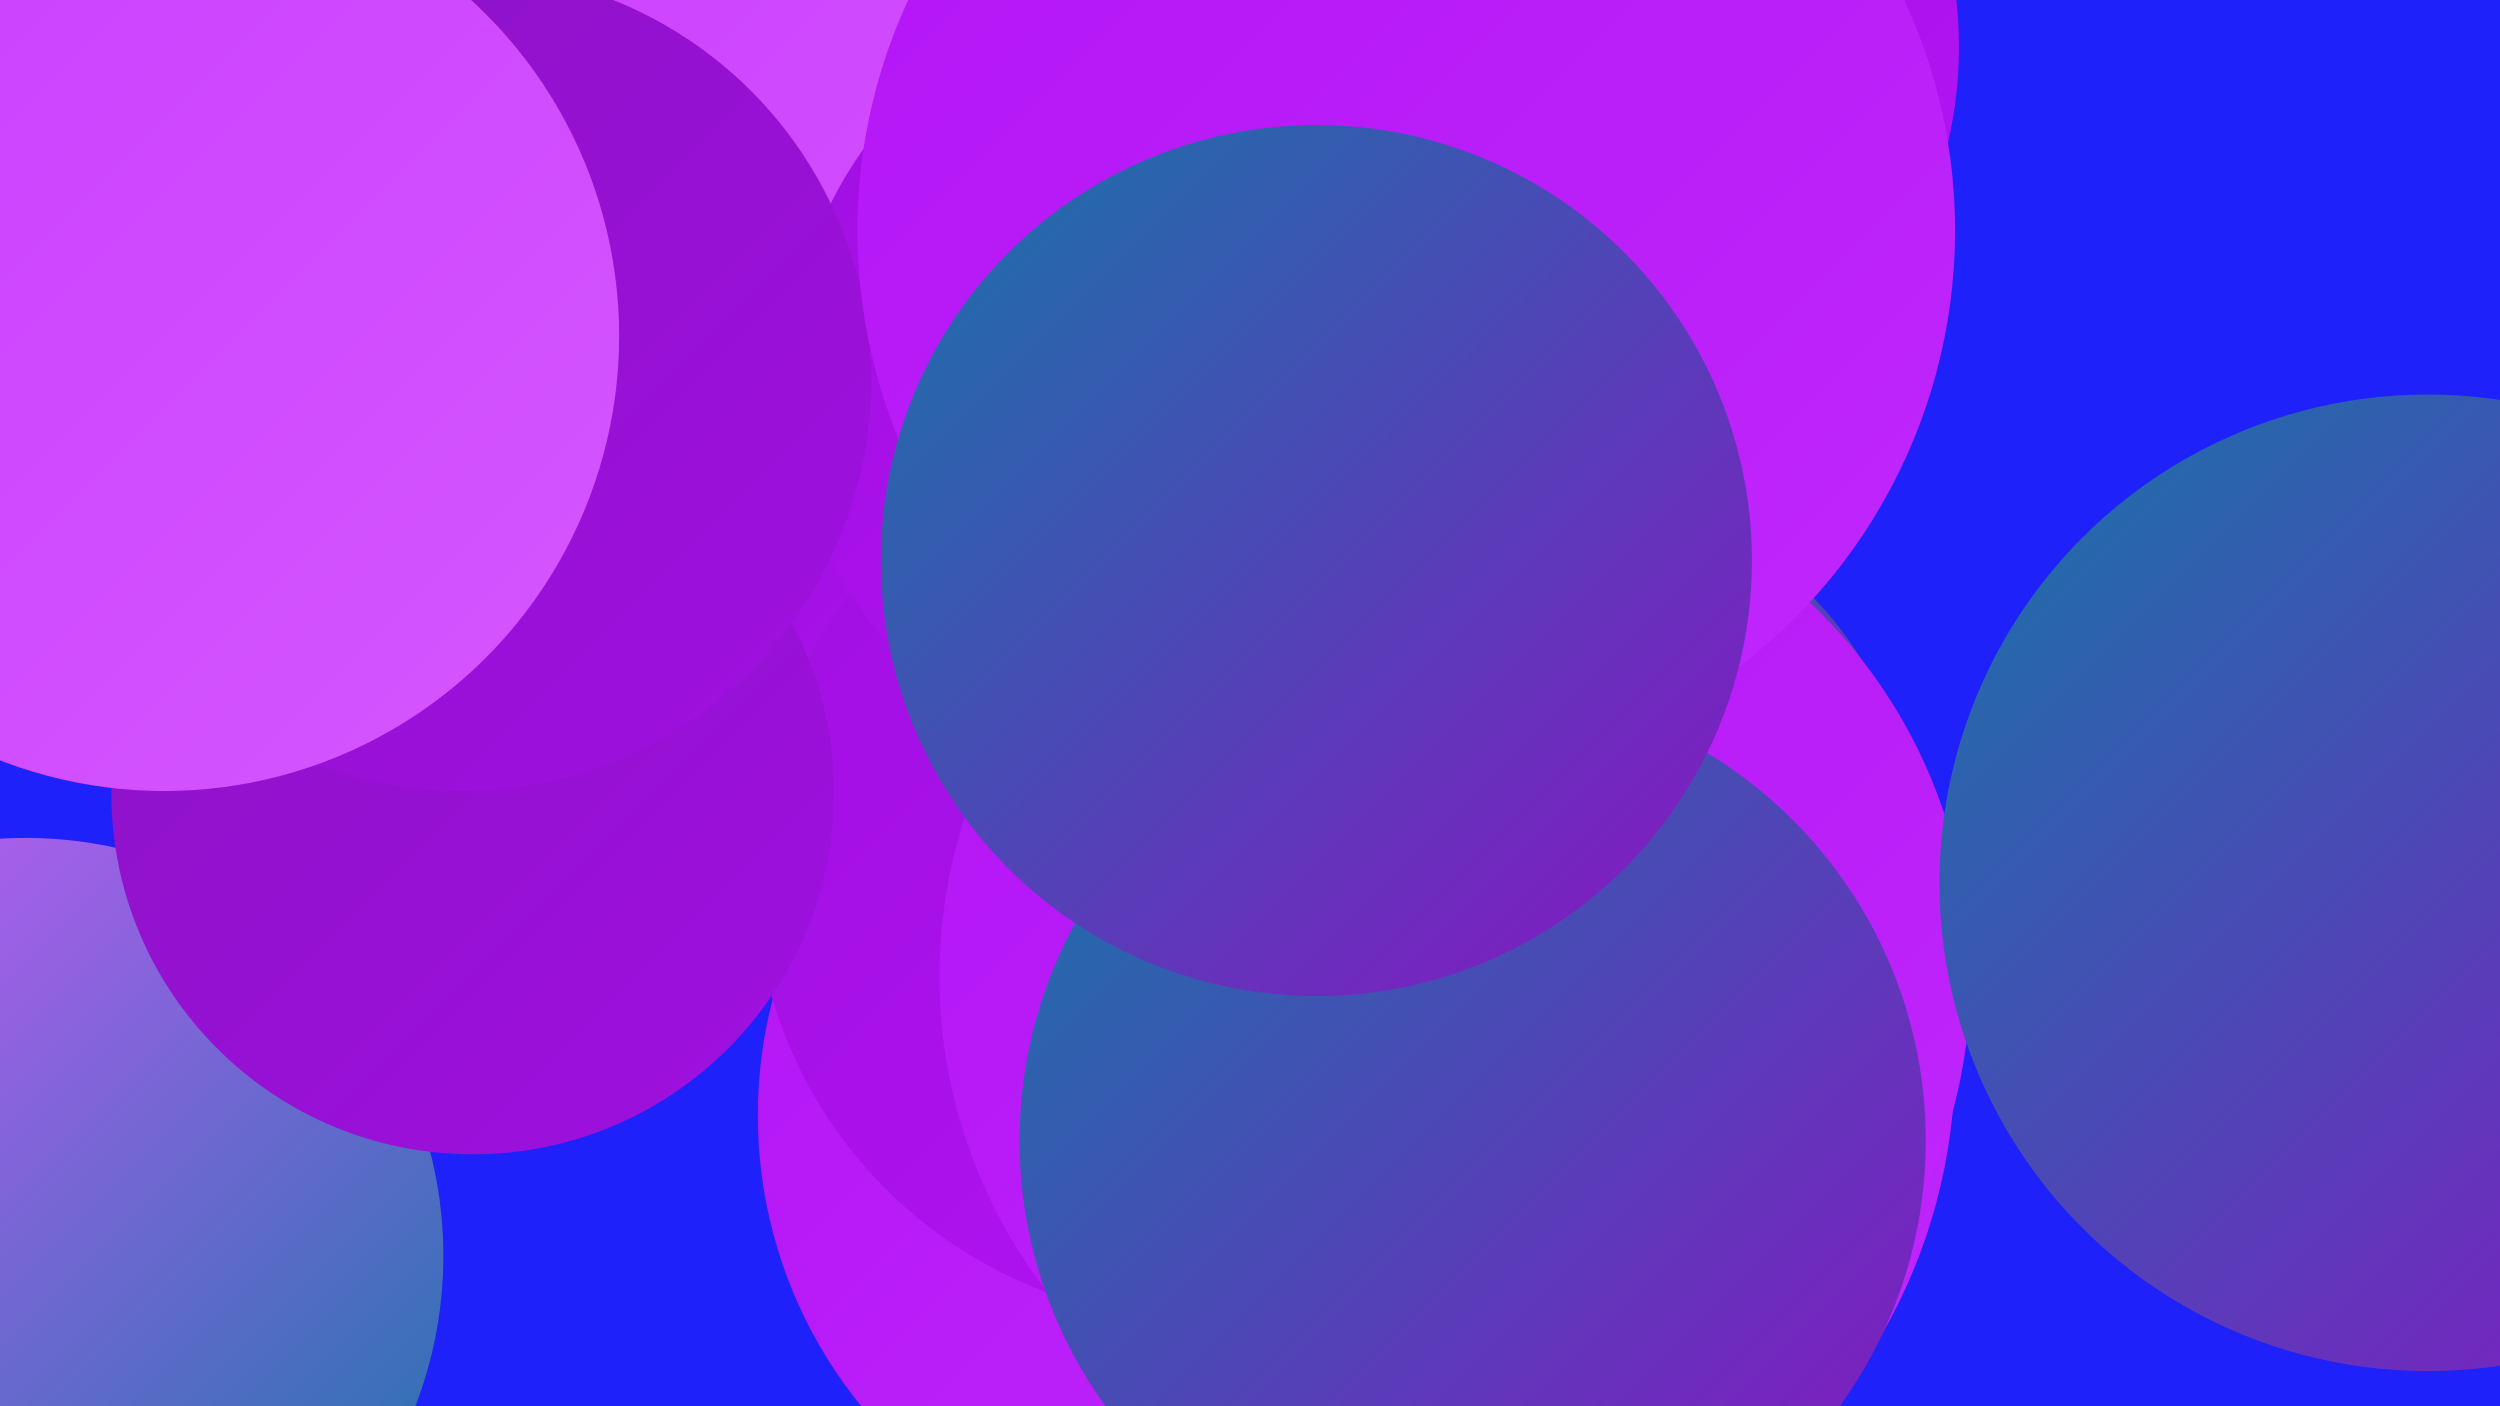
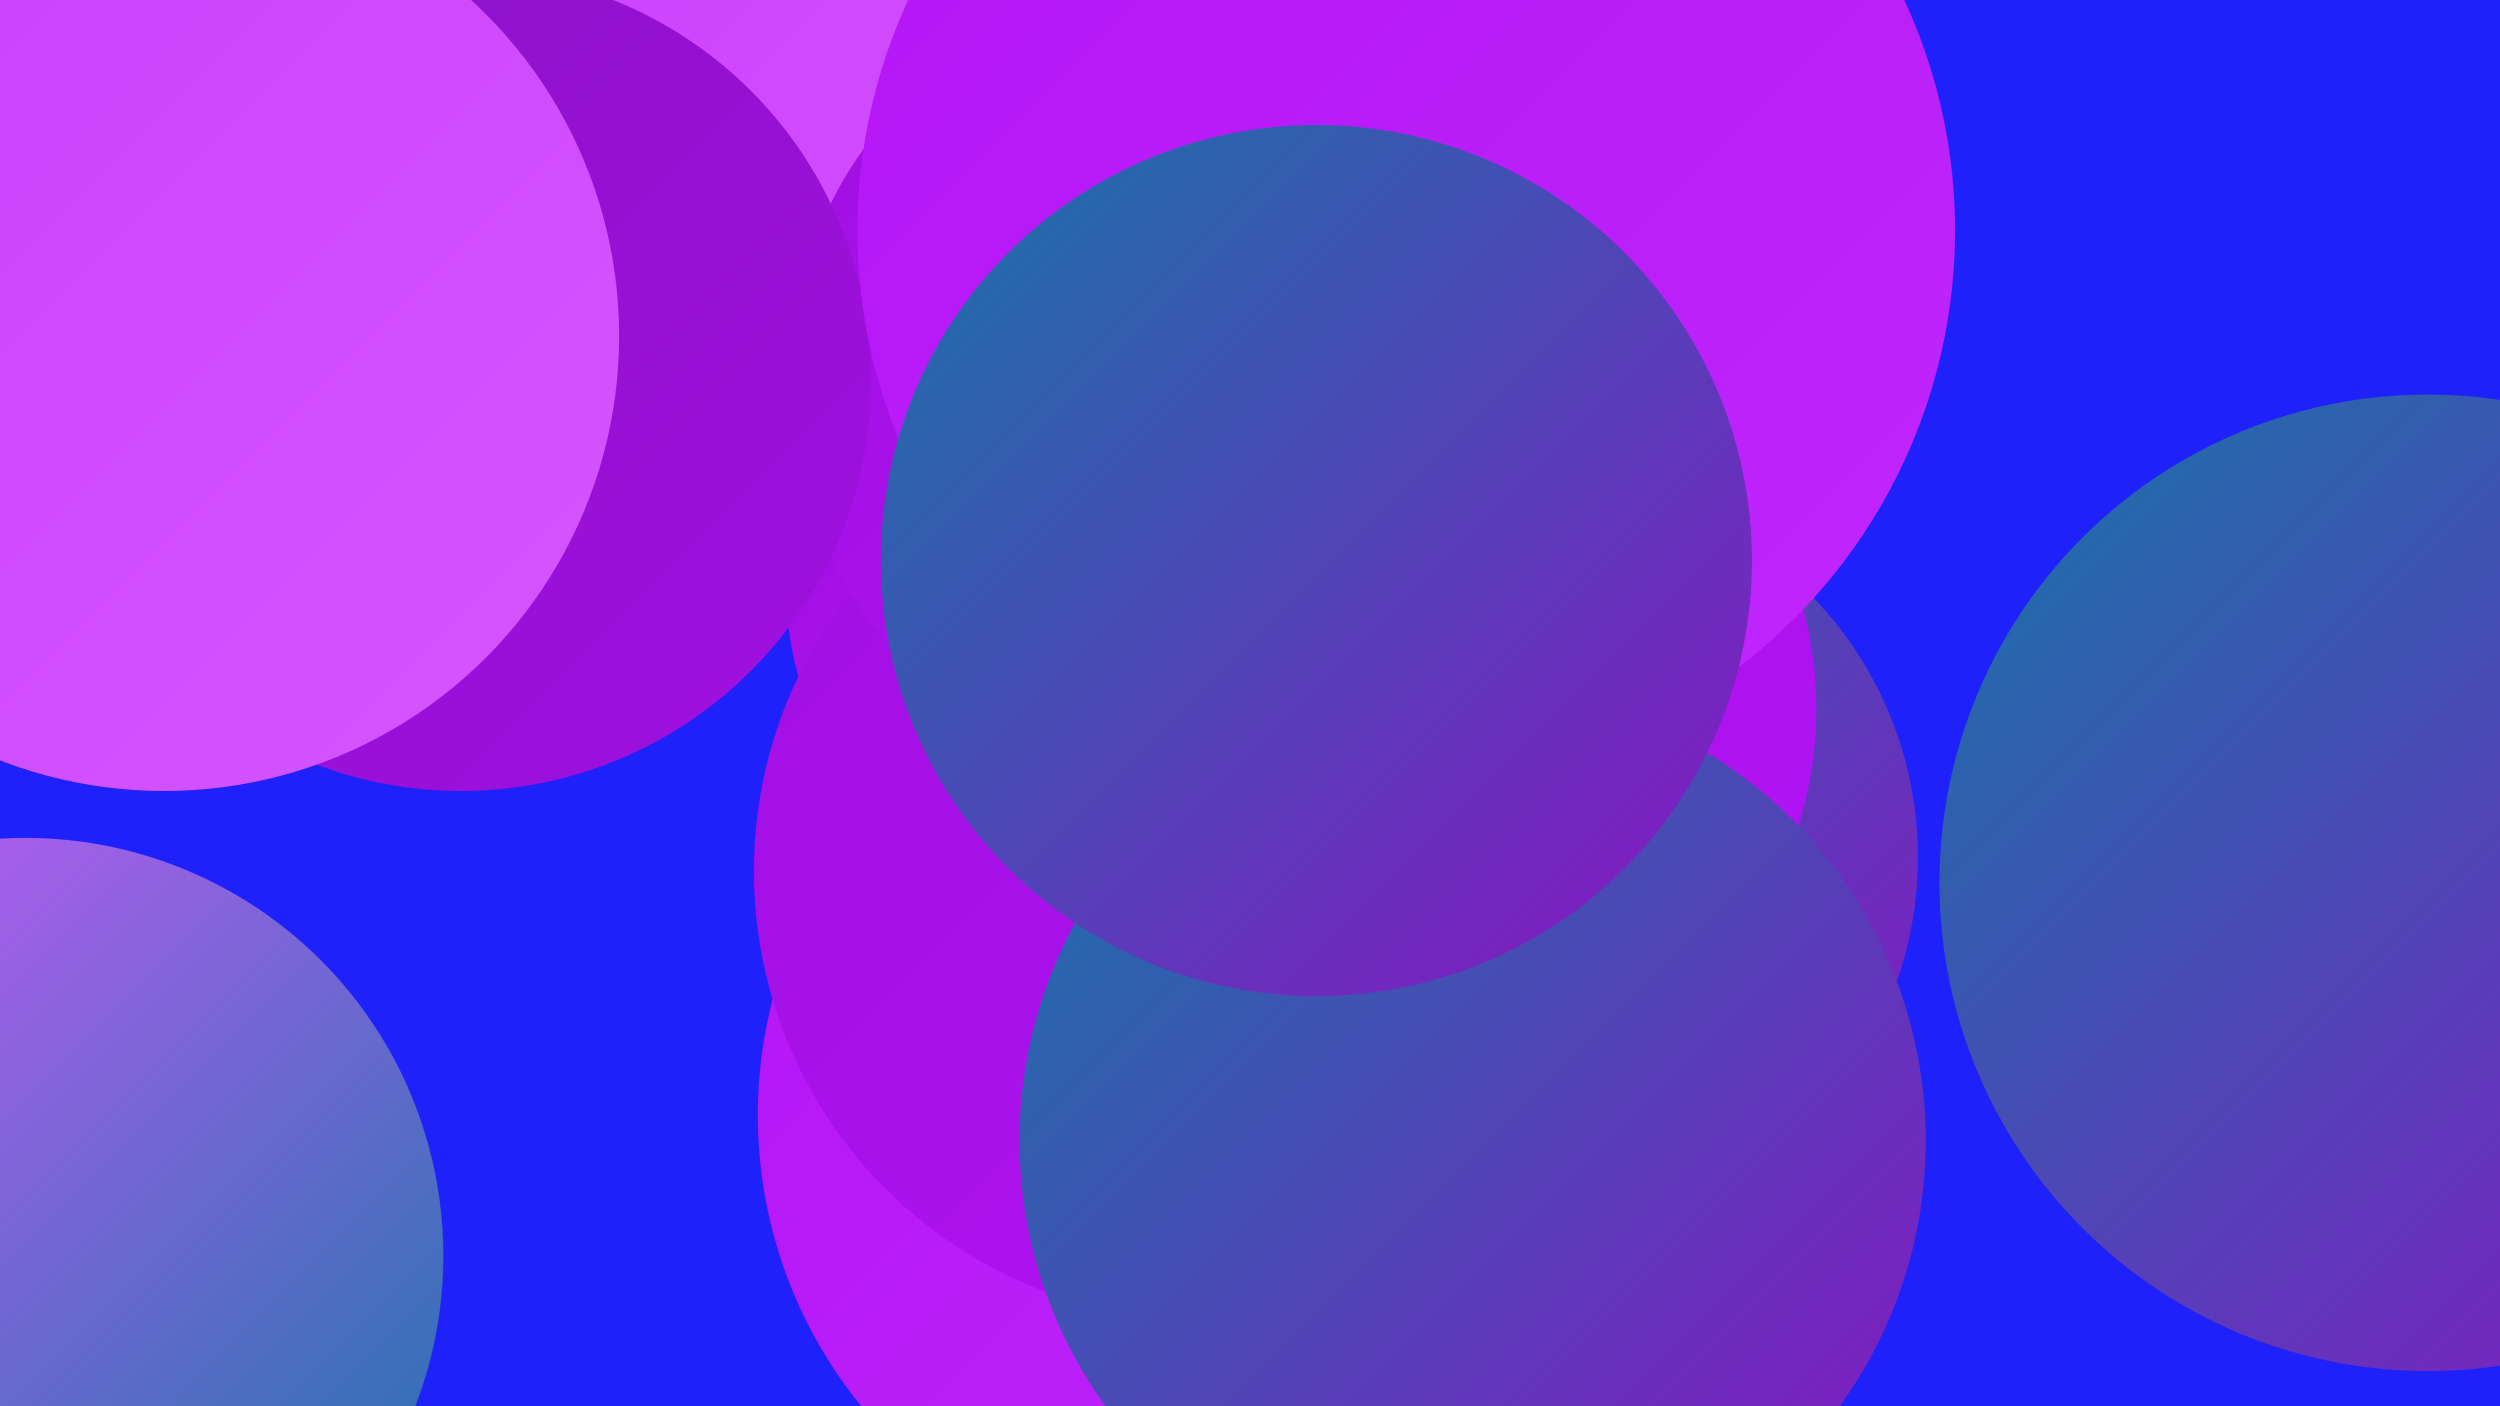
<svg xmlns="http://www.w3.org/2000/svg" width="1280" height="720">
  <defs>
    <linearGradient id="grad0" x1="0%" y1="0%" x2="100%" y2="100%">
      <stop offset="0%" style="stop-color:#1576a8;stop-opacity:1" />
      <stop offset="100%" style="stop-color:#8b13c4;stop-opacity:1" />
    </linearGradient>
    <linearGradient id="grad1" x1="0%" y1="0%" x2="100%" y2="100%">
      <stop offset="0%" style="stop-color:#8b13c4;stop-opacity:1" />
      <stop offset="100%" style="stop-color:#a00fe1;stop-opacity:1" />
    </linearGradient>
    <linearGradient id="grad2" x1="0%" y1="0%" x2="100%" y2="100%">
      <stop offset="0%" style="stop-color:#a00fe1;stop-opacity:1" />
      <stop offset="100%" style="stop-color:#b314f5;stop-opacity:1" />
    </linearGradient>
    <linearGradient id="grad3" x1="0%" y1="0%" x2="100%" y2="100%">
      <stop offset="0%" style="stop-color:#b314f5;stop-opacity:1" />
      <stop offset="100%" style="stop-color:#c027fc;stop-opacity:1" />
    </linearGradient>
    <linearGradient id="grad4" x1="0%" y1="0%" x2="100%" y2="100%">
      <stop offset="0%" style="stop-color:#c027fc;stop-opacity:1" />
      <stop offset="100%" style="stop-color:#cb3eff;stop-opacity:1" />
    </linearGradient>
    <linearGradient id="grad5" x1="0%" y1="0%" x2="100%" y2="100%">
      <stop offset="0%" style="stop-color:#cb3eff;stop-opacity:1" />
      <stop offset="100%" style="stop-color:#d457ff;stop-opacity:1" />
    </linearGradient>
    <linearGradient id="grad6" x1="0%" y1="0%" x2="100%" y2="100%">
      <stop offset="0%" style="stop-color:#d457ff;stop-opacity:1" />
      <stop offset="100%" style="stop-color:#1576a8;stop-opacity:1" />
    </linearGradient>
  </defs>
  <rect width="1280" height="720" fill="#1e21f9" />
-   <circle cx="720" cy="543" r="281" fill="url(#grad3)" />
  <circle cx="556" cy="89" r="250" fill="url(#grad3)" />
  <circle cx="790" cy="439" r="192" fill="url(#grad0)" />
  <circle cx="624" cy="571" r="236" fill="url(#grad3)" />
  <circle cx="731" cy="363" r="199" fill="url(#grad2)" />
  <circle cx="389" cy="29" r="248" fill="url(#grad2)" />
  <circle cx="13" cy="643" r="214" fill="url(#grad6)" />
  <circle cx="593" cy="296" r="191" fill="url(#grad2)" />
  <circle cx="616" cy="446" r="230" fill="url(#grad2)" />
  <circle cx="464" cy="33" r="226" fill="url(#grad5)" />
  <circle cx="608" cy="195" r="204" fill="url(#grad2)" />
-   <circle cx="745" cy="500" r="264" fill="url(#grad3)" />
  <circle cx="1243" cy="452" r="250" fill="url(#grad0)" />
-   <circle cx="242" cy="406" r="185" fill="url(#grad1)" />
  <circle cx="754" cy="584" r="232" fill="url(#grad0)" />
  <circle cx="236" cy="195" r="210" fill="url(#grad1)" />
-   <circle cx="786" cy="24" r="217" fill="url(#grad2)" />
  <circle cx="84" cy="172" r="233" fill="url(#grad5)" />
  <circle cx="720" cy="118" r="281" fill="url(#grad3)" />
  <circle cx="674" cy="287" r="223" fill="url(#grad0)" />
</svg>